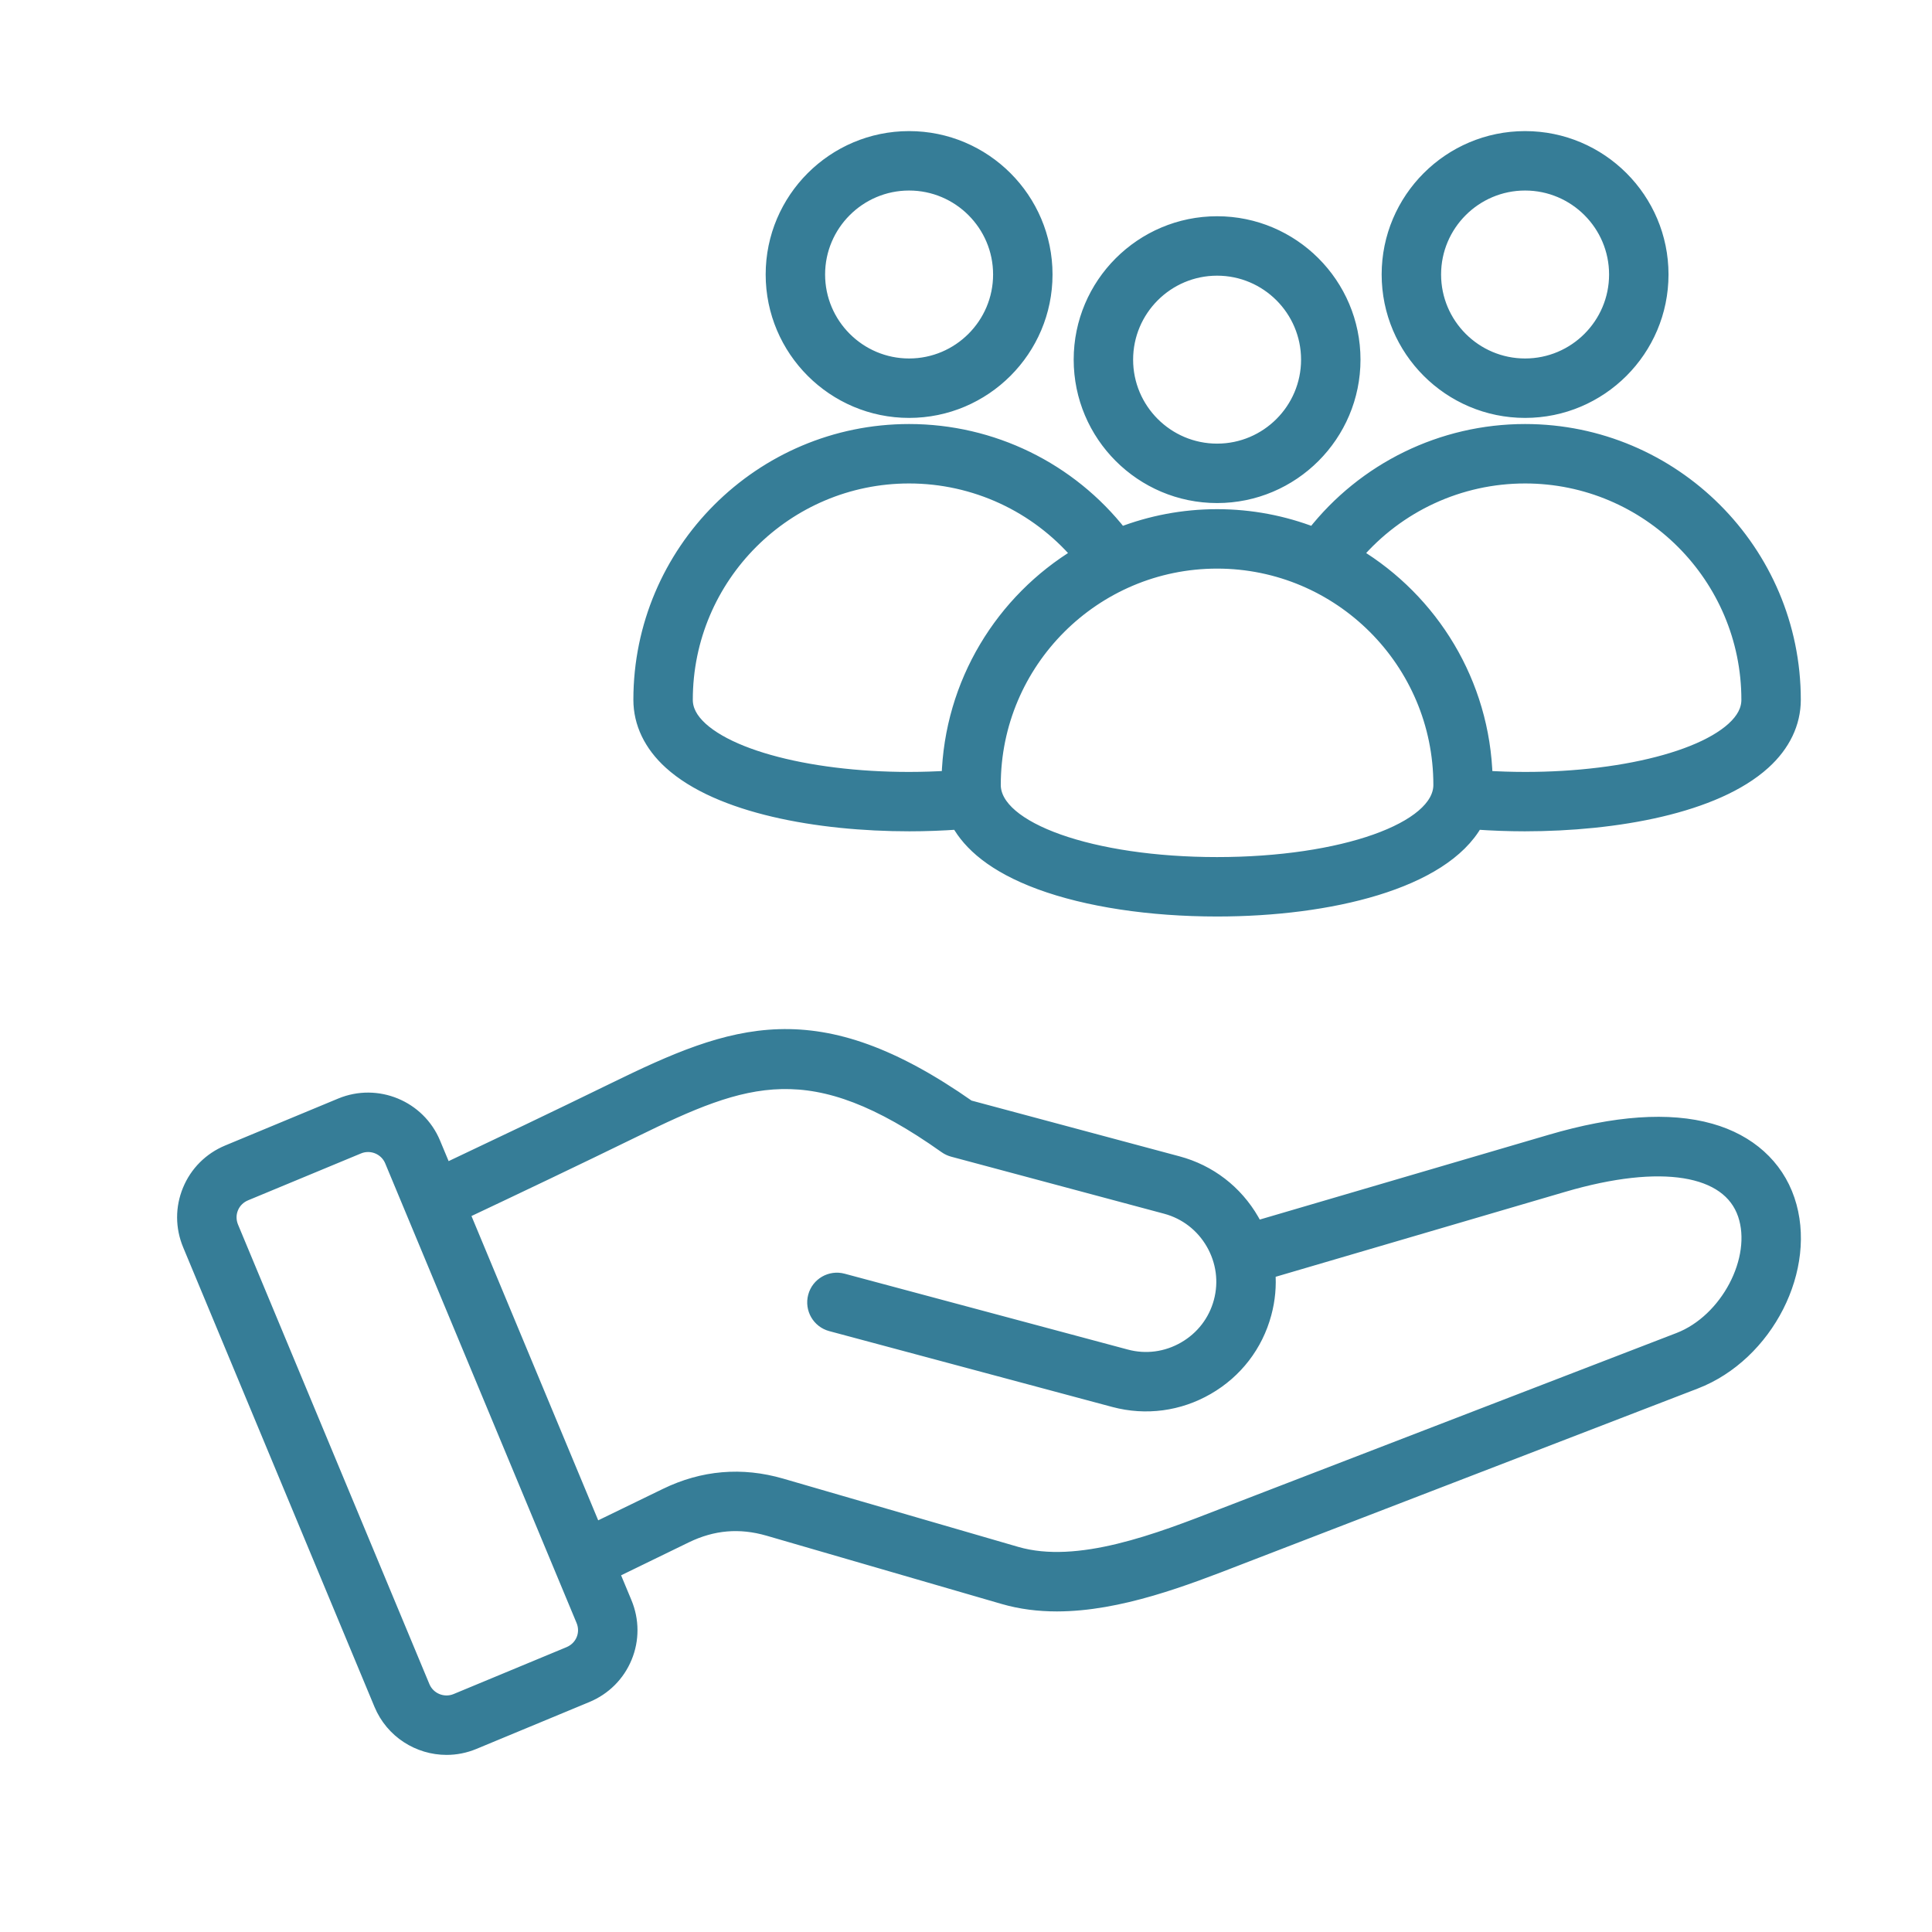
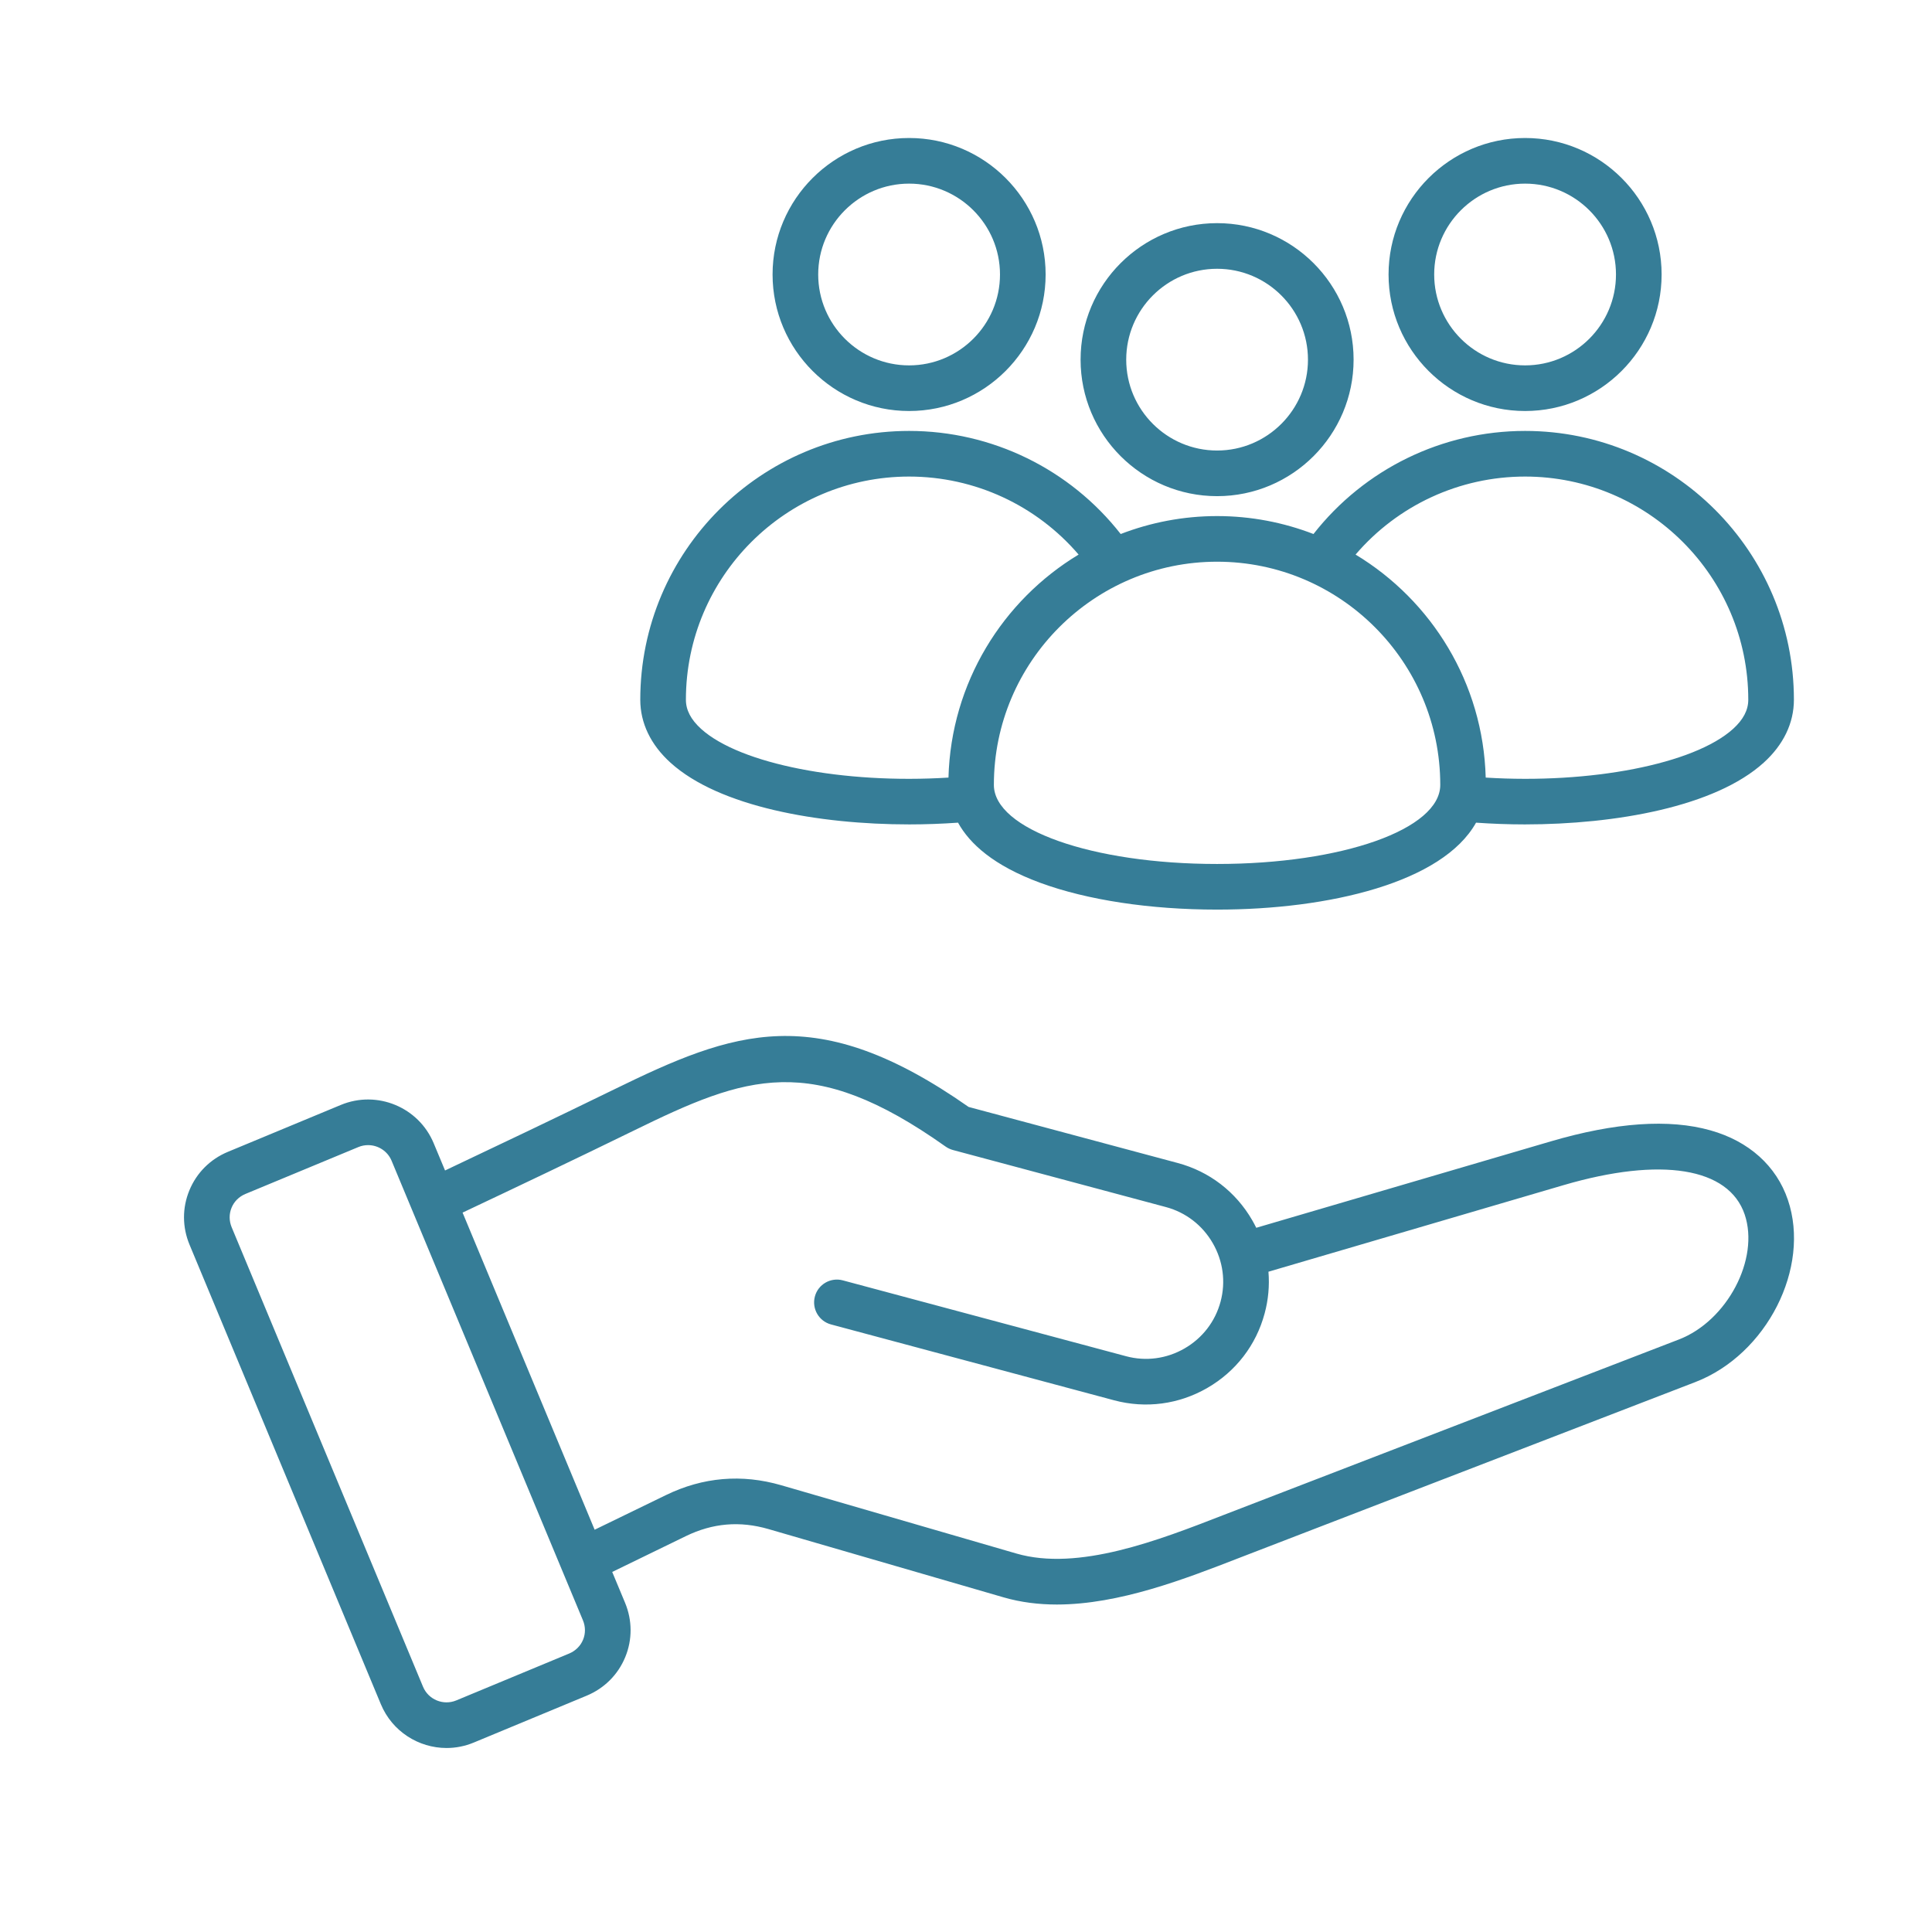
<svg xmlns="http://www.w3.org/2000/svg" width="42" height="42" viewBox="0 0 42 42" fill="none">
  <mask id="path-1-outside-1_2007_1685" maskUnits="userSpaceOnUse" x="3" y="2" width="37" height="37" fill="black">
-     <rect fill="white" x="3" y="2" width="37" height="37" />
-     <path d="M38.867 26.084C38.617 25.345 38.019 24.808 37.184 24.573C36.286 24.319 35.117 24.4 33.711 24.813L27.31 26.691C27.283 26.636 27.254 26.582 27.223 26.528C26.866 25.909 26.291 25.467 25.604 25.283L21.057 24.064C17.738 21.739 15.96 22.407 13.344 23.686C12.093 24.297 10.85 24.889 9.675 25.445L9.428 24.853C9.101 24.067 8.196 23.694 7.41 24.02L4.954 25.04C4.571 25.199 4.274 25.496 4.117 25.877C3.96 26.257 3.961 26.677 4.121 27.06L8.28 37.049C8.527 37.642 9.103 38 9.708 38C9.905 38 10.105 37.962 10.298 37.882L12.755 36.862C13.137 36.703 13.435 36.406 13.592 36.025C13.749 35.645 13.747 35.224 13.588 34.842L13.309 34.173L14.91 33.394C15.495 33.11 16.083 33.06 16.707 33.241L21.817 34.725C22.193 34.834 22.582 34.881 22.976 34.881C24.334 34.88 25.759 34.326 26.956 33.861C27.061 33.819 36.855 30.045 36.855 30.045C38.408 29.446 39.367 27.558 38.867 26.084ZM12.675 35.647C12.619 35.782 12.512 35.888 12.374 35.946L9.918 36.966C9.637 37.082 9.313 36.949 9.196 36.668L5.036 26.679C4.979 26.541 4.978 26.39 5.034 26.255C5.089 26.12 5.196 26.014 5.334 25.956L7.791 24.936C7.86 24.907 7.931 24.894 8.002 24.894C8.218 24.894 8.425 25.022 8.513 25.234L12.672 35.223C12.73 35.361 12.731 35.512 12.675 35.647ZM36.498 29.119C36.498 29.119 26.702 32.895 26.596 32.936C25.191 33.483 23.442 34.164 22.094 33.772L16.984 32.288C16.125 32.039 15.281 32.111 14.477 32.502L12.927 33.255L10.056 26.361C11.248 25.798 12.509 25.198 13.78 24.577C16.224 23.381 17.636 22.854 20.556 24.925C20.604 24.959 20.658 24.984 20.715 25L25.348 26.241C25.778 26.357 26.139 26.635 26.364 27.024C26.589 27.414 26.65 27.866 26.534 28.297C26.419 28.727 26.141 29.089 25.751 29.314C25.361 29.539 24.909 29.599 24.479 29.483L18.322 27.834C18.058 27.763 17.785 27.92 17.715 28.184C17.644 28.449 17.801 28.721 18.065 28.792L24.222 30.442C24.909 30.625 25.628 30.53 26.247 30.172C26.866 29.815 27.308 29.24 27.492 28.553C27.573 28.254 27.6 27.948 27.575 27.646L33.99 25.764C36.11 25.143 37.582 25.381 37.928 26.402C38.255 27.369 37.547 28.715 36.498 29.119ZM33.154 8.935C34.791 8.935 36.122 7.604 36.122 5.967C36.122 4.331 34.791 3 33.154 3C31.518 3 30.186 4.331 30.186 5.967C30.186 7.604 31.518 8.935 33.154 8.935ZM33.154 3.992C34.244 3.992 35.13 4.878 35.13 5.967C35.13 7.057 34.244 7.943 33.154 7.943C32.065 7.943 31.178 7.057 31.178 5.967C31.178 4.878 32.065 3.992 33.154 3.992ZM14.576 16.58C15.632 17.537 17.789 17.922 19.769 17.922C20.13 17.922 20.485 17.908 20.827 17.884C21.08 18.343 21.601 18.818 22.61 19.19C23.634 19.567 25 19.774 26.458 19.774C28.901 19.774 31.362 19.183 32.088 17.884C32.43 17.908 32.786 17.922 33.148 17.922C35.128 17.921 37.285 17.537 38.341 16.58C38.771 16.191 38.998 15.718 38.998 15.212C38.998 11.989 36.376 9.368 33.154 9.368C31.349 9.368 29.659 10.199 28.554 11.609C27.903 11.358 27.197 11.219 26.459 11.219C25.72 11.219 25.014 11.358 24.363 11.609C23.259 10.199 21.568 9.368 19.763 9.368C16.541 9.368 13.919 11.989 13.919 15.212C13.919 15.718 14.146 16.191 14.576 16.58ZM33.154 10.36C35.829 10.36 38.006 12.536 38.006 15.212C38.006 15.436 37.898 15.643 37.676 15.845C36.826 16.614 34.572 17.047 32.298 16.904C32.243 14.849 31.123 13.054 29.469 12.056C30.386 10.985 31.727 10.36 33.154 10.36ZM31.31 17.063C31.31 18.027 29.179 18.782 26.458 18.782C23.738 18.782 21.606 18.027 21.606 17.063C21.606 14.387 23.783 12.211 26.459 12.211C29.134 12.211 31.31 14.387 31.31 17.063ZM19.763 10.36C21.19 10.36 22.531 10.985 23.448 12.056C21.794 13.054 20.674 14.849 20.619 16.904C18.345 17.047 16.091 16.614 15.241 15.845C15.019 15.643 14.911 15.436 14.911 15.212C14.911 12.536 17.088 10.36 19.763 10.36ZM19.763 8.935C21.399 8.935 22.731 7.604 22.731 5.967C22.731 4.331 21.399 3 19.763 3C18.127 3 16.795 4.331 16.795 5.967C16.795 7.604 18.127 8.935 19.763 8.935ZM19.763 3.992C20.852 3.992 21.739 4.878 21.739 5.967C21.739 7.057 20.852 7.943 19.763 7.943C18.674 7.943 17.787 7.057 17.787 5.967C17.787 4.878 18.674 3.992 19.763 3.992ZM26.459 10.786C28.095 10.786 29.426 9.455 29.426 7.818C29.426 6.182 28.095 4.851 26.459 4.851C24.822 4.851 23.491 6.182 23.491 7.818C23.491 9.455 24.822 10.786 26.459 10.786ZM26.459 5.843C27.548 5.843 28.434 6.729 28.434 7.819C28.434 8.908 27.548 9.794 26.459 9.794C25.369 9.794 24.483 8.908 24.483 7.819C24.483 6.729 25.369 5.843 26.459 5.843Z" />
-   </mask>
+     </mask>
  <path d="M38.867 26.084C38.617 25.345 38.019 24.808 37.184 24.573C36.286 24.319 35.117 24.4 33.711 24.813L27.31 26.691C27.283 26.636 27.254 26.582 27.223 26.528C26.866 25.909 26.291 25.467 25.604 25.283L21.057 24.064C17.738 21.739 15.96 22.407 13.344 23.686C12.093 24.297 10.85 24.889 9.675 25.445L9.428 24.853C9.101 24.067 8.196 23.694 7.41 24.02L4.954 25.04C4.571 25.199 4.274 25.496 4.117 25.877C3.96 26.257 3.961 26.677 4.121 27.06L8.28 37.049C8.527 37.642 9.103 38 9.708 38C9.905 38 10.105 37.962 10.298 37.882L12.755 36.862C13.137 36.703 13.435 36.406 13.592 36.025C13.749 35.645 13.747 35.224 13.588 34.842L13.309 34.173L14.91 33.394C15.495 33.11 16.083 33.06 16.707 33.241L21.817 34.725C22.193 34.834 22.582 34.881 22.976 34.881C24.334 34.88 25.759 34.326 26.956 33.861C27.061 33.819 36.855 30.045 36.855 30.045C38.408 29.446 39.367 27.558 38.867 26.084ZM12.675 35.647C12.619 35.782 12.512 35.888 12.374 35.946L9.918 36.966C9.637 37.082 9.313 36.949 9.196 36.668L5.036 26.679C4.979 26.541 4.978 26.39 5.034 26.255C5.089 26.12 5.196 26.014 5.334 25.956L7.791 24.936C7.86 24.907 7.931 24.894 8.002 24.894C8.218 24.894 8.425 25.022 8.513 25.234L12.672 35.223C12.73 35.361 12.731 35.512 12.675 35.647ZM36.498 29.119C36.498 29.119 26.702 32.895 26.596 32.936C25.191 33.483 23.442 34.164 22.094 33.772L16.984 32.288C16.125 32.039 15.281 32.111 14.477 32.502L12.927 33.255L10.056 26.361C11.248 25.798 12.509 25.198 13.78 24.577C16.224 23.381 17.636 22.854 20.556 24.925C20.604 24.959 20.658 24.984 20.715 25L25.348 26.241C25.778 26.357 26.139 26.635 26.364 27.024C26.589 27.414 26.65 27.866 26.534 28.297C26.419 28.727 26.141 29.089 25.751 29.314C25.361 29.539 24.909 29.599 24.479 29.483L18.322 27.834C18.058 27.763 17.785 27.92 17.715 28.184C17.644 28.449 17.801 28.721 18.065 28.792L24.222 30.442C24.909 30.625 25.628 30.53 26.247 30.172C26.866 29.815 27.308 29.24 27.492 28.553C27.573 28.254 27.6 27.948 27.575 27.646L33.99 25.764C36.11 25.143 37.582 25.381 37.928 26.402C38.255 27.369 37.547 28.715 36.498 29.119ZM33.154 8.935C34.791 8.935 36.122 7.604 36.122 5.967C36.122 4.331 34.791 3 33.154 3C31.518 3 30.186 4.331 30.186 5.967C30.186 7.604 31.518 8.935 33.154 8.935ZM33.154 3.992C34.244 3.992 35.13 4.878 35.13 5.967C35.13 7.057 34.244 7.943 33.154 7.943C32.065 7.943 31.178 7.057 31.178 5.967C31.178 4.878 32.065 3.992 33.154 3.992ZM14.576 16.58C15.632 17.537 17.789 17.922 19.769 17.922C20.13 17.922 20.485 17.908 20.827 17.884C21.08 18.343 21.601 18.818 22.61 19.19C23.634 19.567 25 19.774 26.458 19.774C28.901 19.774 31.362 19.183 32.088 17.884C32.43 17.908 32.786 17.922 33.148 17.922C35.128 17.921 37.285 17.537 38.341 16.58C38.771 16.191 38.998 15.718 38.998 15.212C38.998 11.989 36.376 9.368 33.154 9.368C31.349 9.368 29.659 10.199 28.554 11.609C27.903 11.358 27.197 11.219 26.459 11.219C25.72 11.219 25.014 11.358 24.363 11.609C23.259 10.199 21.568 9.368 19.763 9.368C16.541 9.368 13.919 11.989 13.919 15.212C13.919 15.718 14.146 16.191 14.576 16.58ZM33.154 10.36C35.829 10.36 38.006 12.536 38.006 15.212C38.006 15.436 37.898 15.643 37.676 15.845C36.826 16.614 34.572 17.047 32.298 16.904C32.243 14.849 31.123 13.054 29.469 12.056C30.386 10.985 31.727 10.36 33.154 10.36ZM31.31 17.063C31.31 18.027 29.179 18.782 26.458 18.782C23.738 18.782 21.606 18.027 21.606 17.063C21.606 14.387 23.783 12.211 26.459 12.211C29.134 12.211 31.31 14.387 31.31 17.063ZM19.763 10.36C21.19 10.36 22.531 10.985 23.448 12.056C21.794 13.054 20.674 14.849 20.619 16.904C18.345 17.047 16.091 16.614 15.241 15.845C15.019 15.643 14.911 15.436 14.911 15.212C14.911 12.536 17.088 10.36 19.763 10.36ZM19.763 8.935C21.399 8.935 22.731 7.604 22.731 5.967C22.731 4.331 21.399 3 19.763 3C18.127 3 16.795 4.331 16.795 5.967C16.795 7.604 18.127 8.935 19.763 8.935ZM19.763 3.992C20.852 3.992 21.739 4.878 21.739 5.967C21.739 7.057 20.852 7.943 19.763 7.943C18.674 7.943 17.787 7.057 17.787 5.967C17.787 4.878 18.674 3.992 19.763 3.992ZM26.459 10.786C28.095 10.786 29.426 9.455 29.426 7.818C29.426 6.182 28.095 4.851 26.459 4.851C24.822 4.851 23.491 6.182 23.491 7.818C23.491 9.455 24.822 10.786 26.459 10.786ZM26.459 5.843C27.548 5.843 28.434 6.729 28.434 7.819C28.434 8.908 27.548 9.794 26.459 9.794C25.369 9.794 24.483 8.908 24.483 7.819C24.483 6.729 25.369 5.843 26.459 5.843Z" fill="#367D97" />
-   <path d="M38.867 26.084C38.617 25.345 38.019 24.808 37.184 24.573C36.286 24.319 35.117 24.4 33.711 24.813L27.31 26.691C27.283 26.636 27.254 26.582 27.223 26.528C26.866 25.909 26.291 25.467 25.604 25.283L21.057 24.064C17.738 21.739 15.96 22.407 13.344 23.686C12.093 24.297 10.85 24.889 9.675 25.445L9.428 24.853C9.101 24.067 8.196 23.694 7.41 24.02L4.954 25.04C4.571 25.199 4.274 25.496 4.117 25.877C3.96 26.257 3.961 26.677 4.121 27.06L8.28 37.049C8.527 37.642 9.103 38 9.708 38C9.905 38 10.105 37.962 10.298 37.882L12.755 36.862C13.137 36.703 13.435 36.406 13.592 36.025C13.749 35.645 13.747 35.224 13.588 34.842L13.309 34.173L14.91 33.394C15.495 33.11 16.083 33.06 16.707 33.241L21.817 34.725C22.193 34.834 22.582 34.881 22.976 34.881C24.334 34.88 25.759 34.326 26.956 33.861C27.061 33.819 36.855 30.045 36.855 30.045C38.408 29.446 39.367 27.558 38.867 26.084ZM12.675 35.647C12.619 35.782 12.512 35.888 12.374 35.946L9.918 36.966C9.637 37.082 9.313 36.949 9.196 36.668L5.036 26.679C4.979 26.541 4.978 26.39 5.034 26.255C5.089 26.12 5.196 26.014 5.334 25.956L7.791 24.936C7.86 24.907 7.931 24.894 8.002 24.894C8.218 24.894 8.425 25.022 8.513 25.234L12.672 35.223C12.73 35.361 12.731 35.512 12.675 35.647ZM36.498 29.119C36.498 29.119 26.702 32.895 26.596 32.936C25.191 33.483 23.442 34.164 22.094 33.772L16.984 32.288C16.125 32.039 15.281 32.111 14.477 32.502L12.927 33.255L10.056 26.361C11.248 25.798 12.509 25.198 13.78 24.577C16.224 23.381 17.636 22.854 20.556 24.925C20.604 24.959 20.658 24.984 20.715 25L25.348 26.241C25.778 26.357 26.139 26.635 26.364 27.024C26.589 27.414 26.65 27.866 26.534 28.297C26.419 28.727 26.141 29.089 25.751 29.314C25.361 29.539 24.909 29.599 24.479 29.483L18.322 27.834C18.058 27.763 17.785 27.92 17.715 28.184C17.644 28.449 17.801 28.721 18.065 28.792L24.222 30.442C24.909 30.625 25.628 30.53 26.247 30.172C26.866 29.815 27.308 29.24 27.492 28.553C27.573 28.254 27.6 27.948 27.575 27.646L33.99 25.764C36.11 25.143 37.582 25.381 37.928 26.402C38.255 27.369 37.547 28.715 36.498 29.119ZM33.154 8.935C34.791 8.935 36.122 7.604 36.122 5.967C36.122 4.331 34.791 3 33.154 3C31.518 3 30.186 4.331 30.186 5.967C30.186 7.604 31.518 8.935 33.154 8.935ZM33.154 3.992C34.244 3.992 35.13 4.878 35.13 5.967C35.13 7.057 34.244 7.943 33.154 7.943C32.065 7.943 31.178 7.057 31.178 5.967C31.178 4.878 32.065 3.992 33.154 3.992ZM14.576 16.58C15.632 17.537 17.789 17.922 19.769 17.922C20.13 17.922 20.485 17.908 20.827 17.884C21.08 18.343 21.601 18.818 22.61 19.19C23.634 19.567 25 19.774 26.458 19.774C28.901 19.774 31.362 19.183 32.088 17.884C32.43 17.908 32.786 17.922 33.148 17.922C35.128 17.921 37.285 17.537 38.341 16.58C38.771 16.191 38.998 15.718 38.998 15.212C38.998 11.989 36.376 9.368 33.154 9.368C31.349 9.368 29.659 10.199 28.554 11.609C27.903 11.358 27.197 11.219 26.459 11.219C25.72 11.219 25.014 11.358 24.363 11.609C23.259 10.199 21.568 9.368 19.763 9.368C16.541 9.368 13.919 11.989 13.919 15.212C13.919 15.718 14.146 16.191 14.576 16.58ZM33.154 10.36C35.829 10.36 38.006 12.536 38.006 15.212C38.006 15.436 37.898 15.643 37.676 15.845C36.826 16.614 34.572 17.047 32.298 16.904C32.243 14.849 31.123 13.054 29.469 12.056C30.386 10.985 31.727 10.36 33.154 10.36ZM31.31 17.063C31.31 18.027 29.179 18.782 26.458 18.782C23.738 18.782 21.606 18.027 21.606 17.063C21.606 14.387 23.783 12.211 26.459 12.211C29.134 12.211 31.31 14.387 31.31 17.063ZM19.763 10.36C21.19 10.36 22.531 10.985 23.448 12.056C21.794 13.054 20.674 14.849 20.619 16.904C18.345 17.047 16.091 16.614 15.241 15.845C15.019 15.643 14.911 15.436 14.911 15.212C14.911 12.536 17.088 10.36 19.763 10.36ZM19.763 8.935C21.399 8.935 22.731 7.604 22.731 5.967C22.731 4.331 21.399 3 19.763 3C18.127 3 16.795 4.331 16.795 5.967C16.795 7.604 18.127 8.935 19.763 8.935ZM19.763 3.992C20.852 3.992 21.739 4.878 21.739 5.967C21.739 7.057 20.852 7.943 19.763 7.943C18.674 7.943 17.787 7.057 17.787 5.967C17.787 4.878 18.674 3.992 19.763 3.992ZM26.459 10.786C28.095 10.786 29.426 9.455 29.426 7.818C29.426 6.182 28.095 4.851 26.459 4.851C24.822 4.851 23.491 6.182 23.491 7.818C23.491 9.455 24.822 10.786 26.459 10.786ZM26.459 5.843C27.548 5.843 28.434 6.729 28.434 7.819C28.434 8.908 27.548 9.794 26.459 9.794C25.369 9.794 24.483 8.908 24.483 7.819C24.483 6.729 25.369 5.843 26.459 5.843Z" stroke="#367D97" stroke-width="0.3" mask="url(#path-1-outside-1_2007_1685)" />
+   <path d="M38.867 26.084C38.617 25.345 38.019 24.808 37.184 24.573C36.286 24.319 35.117 24.4 33.711 24.813L27.31 26.691C27.283 26.636 27.254 26.582 27.223 26.528C26.866 25.909 26.291 25.467 25.604 25.283L21.057 24.064C17.738 21.739 15.96 22.407 13.344 23.686C12.093 24.297 10.85 24.889 9.675 25.445L9.428 24.853C9.101 24.067 8.196 23.694 7.41 24.02L4.954 25.04C4.571 25.199 4.274 25.496 4.117 25.877C3.96 26.257 3.961 26.677 4.121 27.06L8.28 37.049C8.527 37.642 9.103 38 9.708 38C9.905 38 10.105 37.962 10.298 37.882L12.755 36.862C13.137 36.703 13.435 36.406 13.592 36.025C13.749 35.645 13.747 35.224 13.588 34.842L13.309 34.173L14.91 33.394C15.495 33.11 16.083 33.06 16.707 33.241L21.817 34.725C22.193 34.834 22.582 34.881 22.976 34.881C24.334 34.88 25.759 34.326 26.956 33.861C27.061 33.819 36.855 30.045 36.855 30.045C38.408 29.446 39.367 27.558 38.867 26.084ZM12.675 35.647C12.619 35.782 12.512 35.888 12.374 35.946L9.918 36.966C9.637 37.082 9.313 36.949 9.196 36.668L5.036 26.679C4.979 26.541 4.978 26.39 5.034 26.255C5.089 26.12 5.196 26.014 5.334 25.956L7.791 24.936C7.86 24.907 7.931 24.894 8.002 24.894C8.218 24.894 8.425 25.022 8.513 25.234L12.672 35.223C12.73 35.361 12.731 35.512 12.675 35.647ZM36.498 29.119C36.498 29.119 26.702 32.895 26.596 32.936C25.191 33.483 23.442 34.164 22.094 33.772L16.984 32.288C16.125 32.039 15.281 32.111 14.477 32.502L12.927 33.255L10.056 26.361C11.248 25.798 12.509 25.198 13.78 24.577C16.224 23.381 17.636 22.854 20.556 24.925C20.604 24.959 20.658 24.984 20.715 25L25.348 26.241C25.778 26.357 26.139 26.635 26.364 27.024C26.589 27.414 26.65 27.866 26.534 28.297C26.419 28.727 26.141 29.089 25.751 29.314C25.361 29.539 24.909 29.599 24.479 29.483L18.322 27.834C18.058 27.763 17.785 27.92 17.715 28.184C17.644 28.449 17.801 28.721 18.065 28.792L24.222 30.442C24.909 30.625 25.628 30.53 26.247 30.172C26.866 29.815 27.308 29.24 27.492 28.553C27.573 28.254 27.6 27.948 27.575 27.646L33.99 25.764C36.11 25.143 37.582 25.381 37.928 26.402C38.255 27.369 37.547 28.715 36.498 29.119ZM33.154 8.935C34.791 8.935 36.122 7.604 36.122 5.967C36.122 4.331 34.791 3 33.154 3C31.518 3 30.186 4.331 30.186 5.967C30.186 7.604 31.518 8.935 33.154 8.935ZM33.154 3.992C34.244 3.992 35.13 4.878 35.13 5.967C35.13 7.057 34.244 7.943 33.154 7.943C32.065 7.943 31.178 7.057 31.178 5.967C31.178 4.878 32.065 3.992 33.154 3.992ZM14.576 16.58C15.632 17.537 17.789 17.922 19.769 17.922C20.13 17.922 20.485 17.908 20.827 17.884C21.08 18.343 21.601 18.818 22.61 19.19C23.634 19.567 25 19.774 26.458 19.774C28.901 19.774 31.362 19.183 32.088 17.884C32.43 17.908 32.786 17.922 33.148 17.922C35.128 17.921 37.285 17.537 38.341 16.58C38.771 16.191 38.998 15.718 38.998 15.212C38.998 11.989 36.376 9.368 33.154 9.368C27.903 11.358 27.197 11.219 26.459 11.219C25.72 11.219 25.014 11.358 24.363 11.609C23.259 10.199 21.568 9.368 19.763 9.368C16.541 9.368 13.919 11.989 13.919 15.212C13.919 15.718 14.146 16.191 14.576 16.58ZM33.154 10.36C35.829 10.36 38.006 12.536 38.006 15.212C38.006 15.436 37.898 15.643 37.676 15.845C36.826 16.614 34.572 17.047 32.298 16.904C32.243 14.849 31.123 13.054 29.469 12.056C30.386 10.985 31.727 10.36 33.154 10.36ZM31.31 17.063C31.31 18.027 29.179 18.782 26.458 18.782C23.738 18.782 21.606 18.027 21.606 17.063C21.606 14.387 23.783 12.211 26.459 12.211C29.134 12.211 31.31 14.387 31.31 17.063ZM19.763 10.36C21.19 10.36 22.531 10.985 23.448 12.056C21.794 13.054 20.674 14.849 20.619 16.904C18.345 17.047 16.091 16.614 15.241 15.845C15.019 15.643 14.911 15.436 14.911 15.212C14.911 12.536 17.088 10.36 19.763 10.36ZM19.763 8.935C21.399 8.935 22.731 7.604 22.731 5.967C22.731 4.331 21.399 3 19.763 3C18.127 3 16.795 4.331 16.795 5.967C16.795 7.604 18.127 8.935 19.763 8.935ZM19.763 3.992C20.852 3.992 21.739 4.878 21.739 5.967C21.739 7.057 20.852 7.943 19.763 7.943C18.674 7.943 17.787 7.057 17.787 5.967C17.787 4.878 18.674 3.992 19.763 3.992ZM26.459 10.786C28.095 10.786 29.426 9.455 29.426 7.818C29.426 6.182 28.095 4.851 26.459 4.851C24.822 4.851 23.491 6.182 23.491 7.818C23.491 9.455 24.822 10.786 26.459 10.786ZM26.459 5.843C27.548 5.843 28.434 6.729 28.434 7.819C28.434 8.908 27.548 9.794 26.459 9.794C25.369 9.794 24.483 8.908 24.483 7.819C24.483 6.729 25.369 5.843 26.459 5.843Z" stroke="#367D97" stroke-width="0.3" mask="url(#path-1-outside-1_2007_1685)" />
</svg>